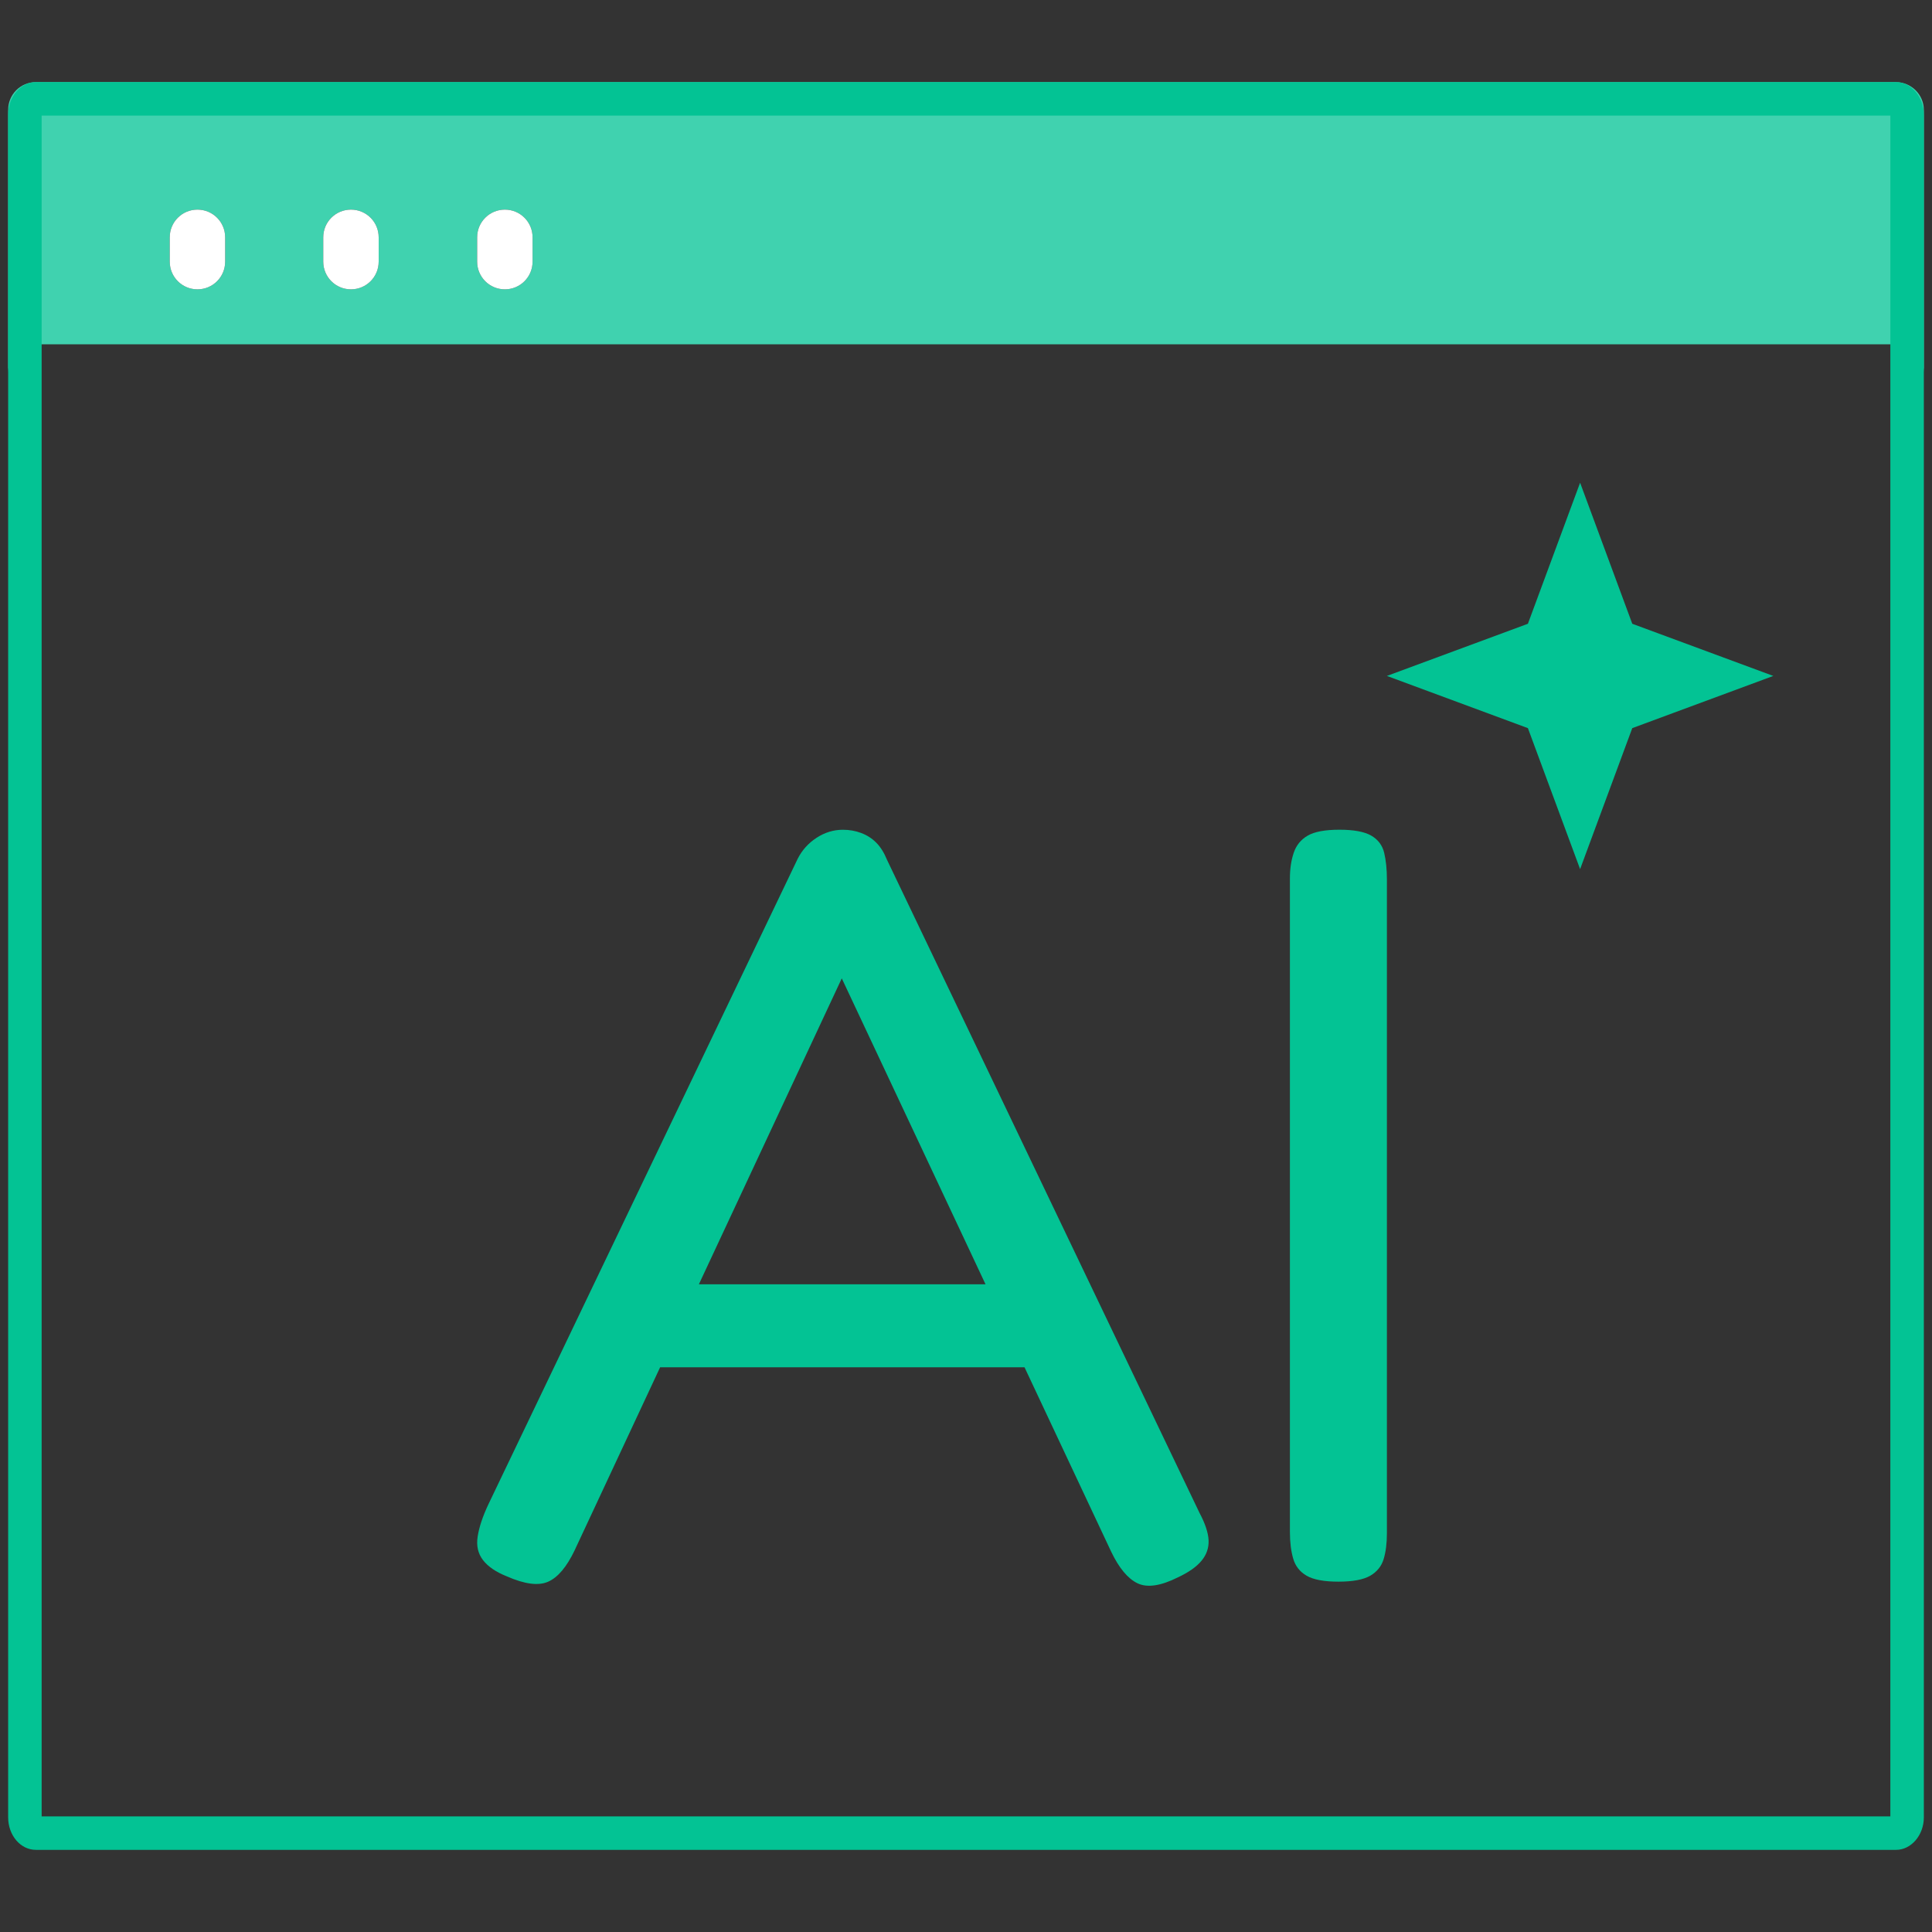
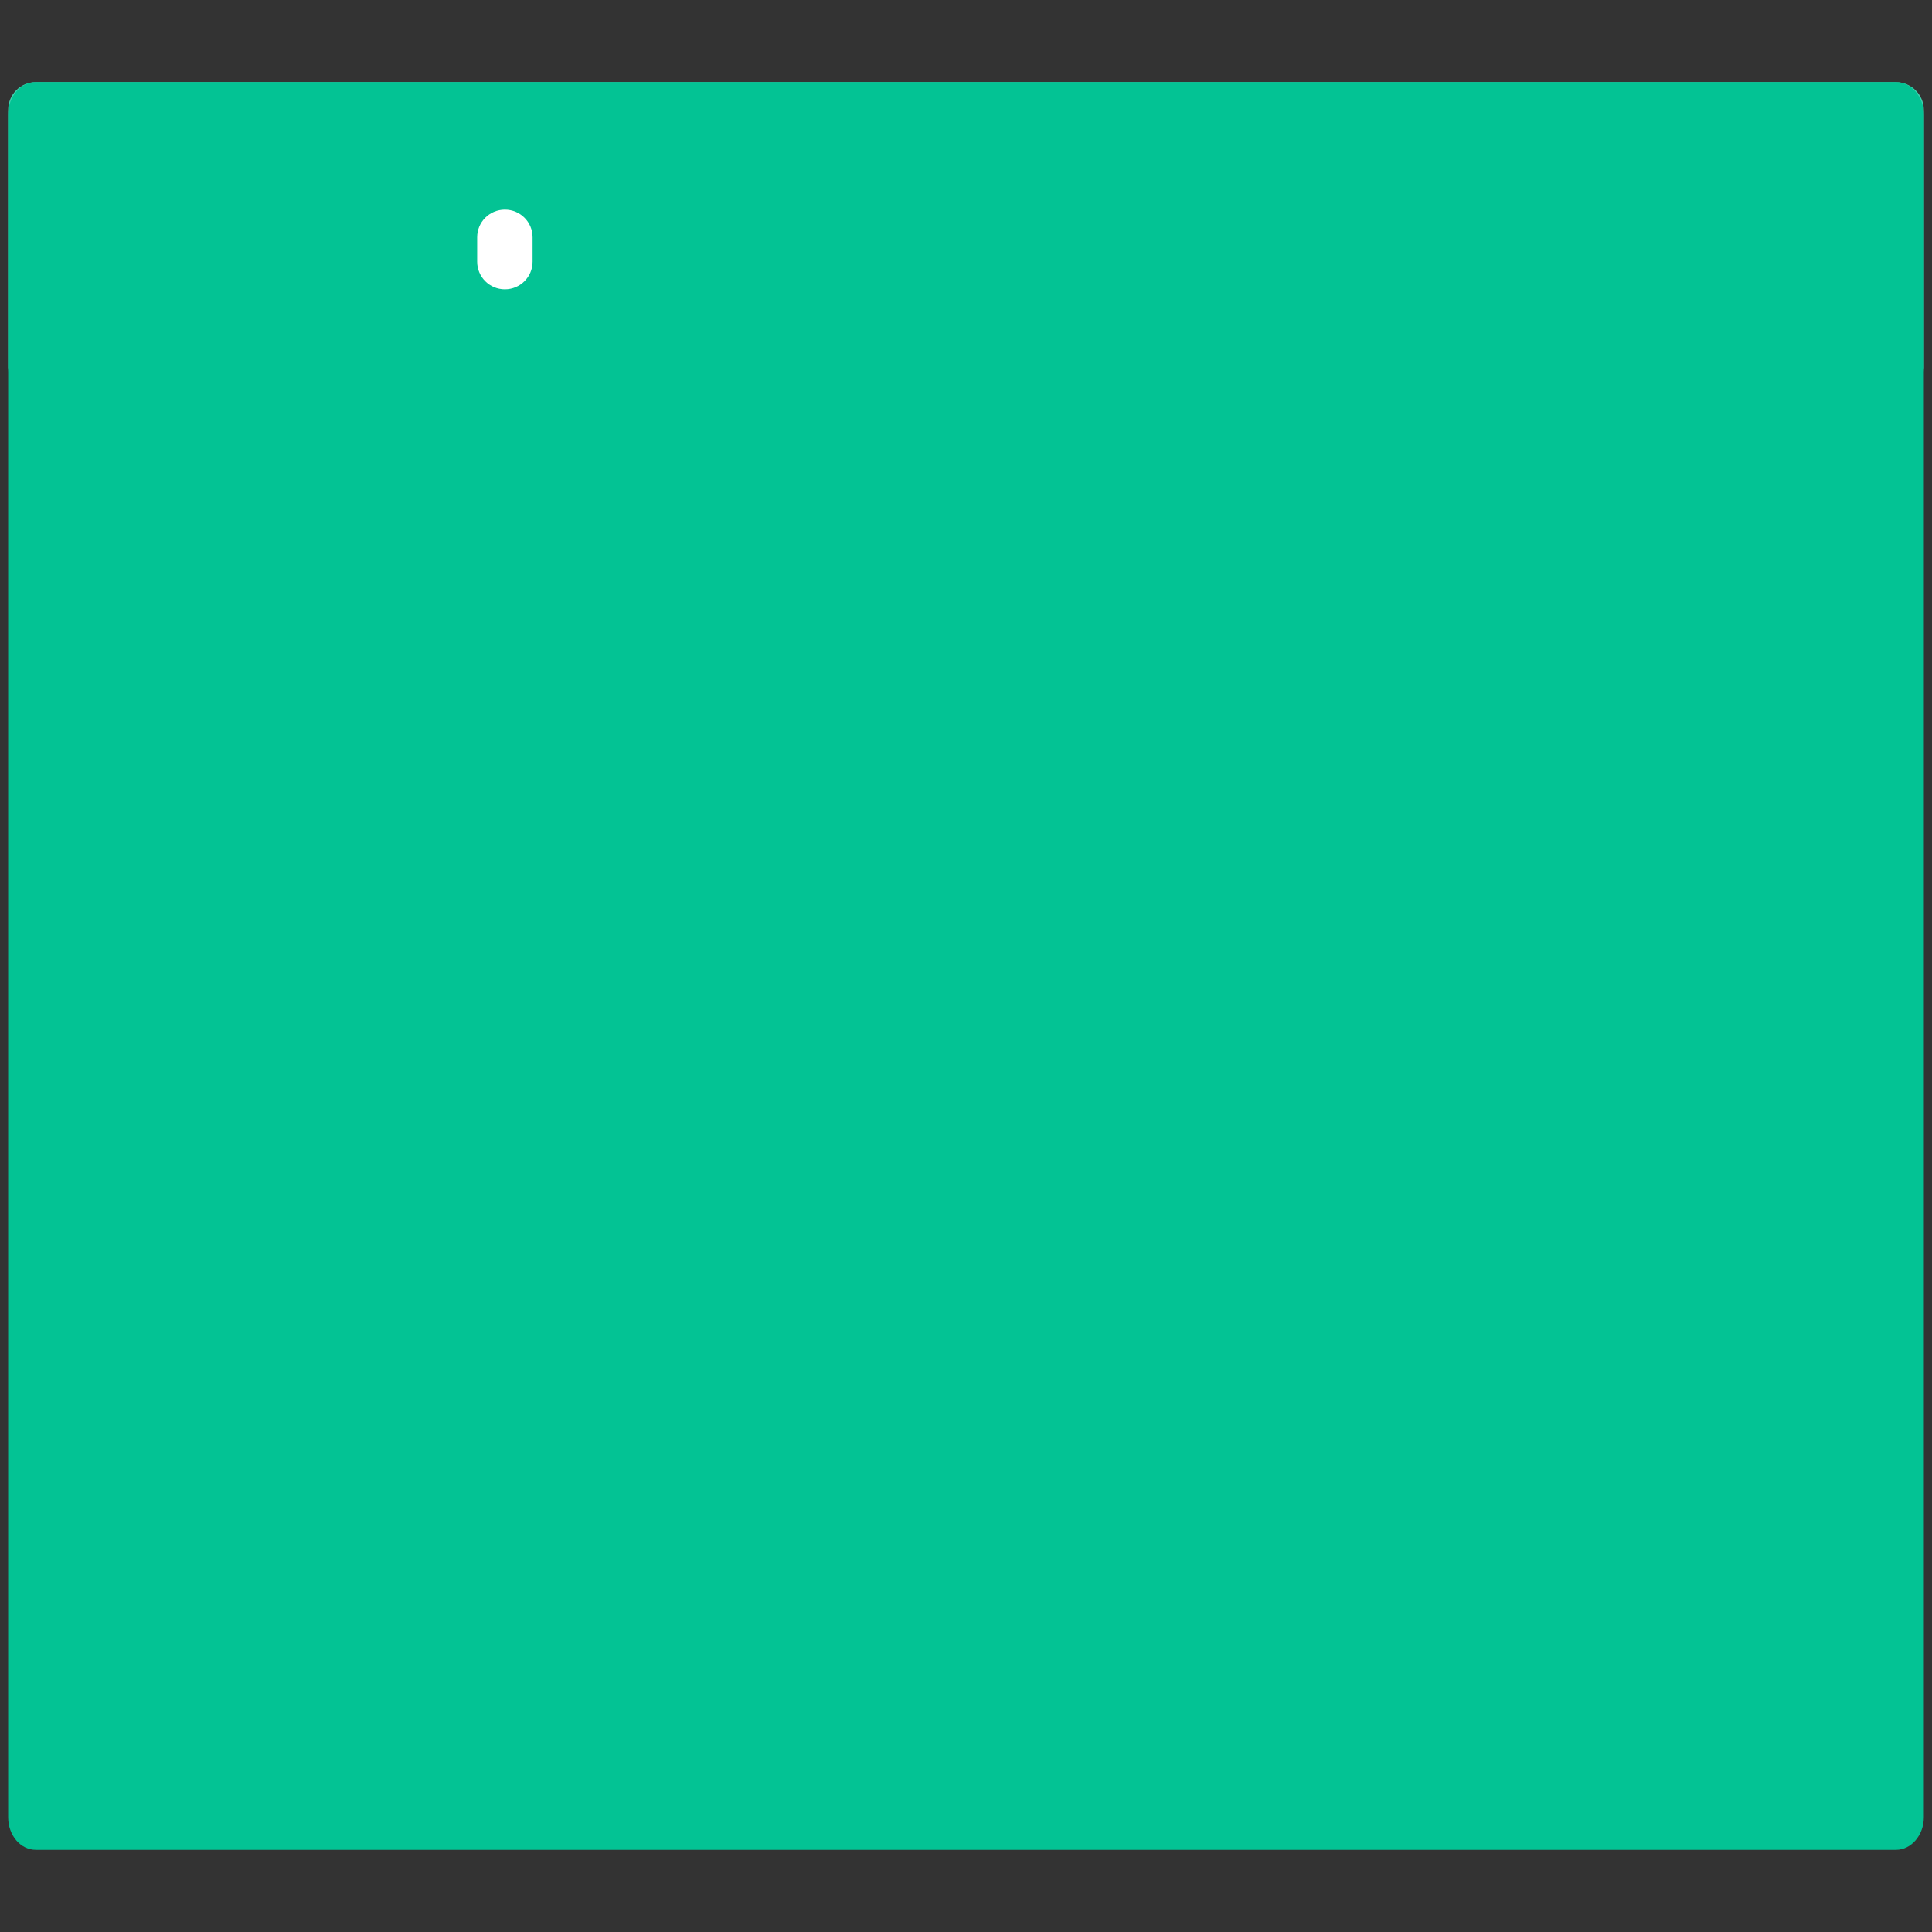
<svg xmlns="http://www.w3.org/2000/svg" id="uuid-7480dfde-f20d-4aac-81e1-2d6c391280b7" width="500" height="500" viewBox="0 0 500 500">
  <rect x="0" y="0" width="500" height="500" fill="#333333" stroke="none" />
  <path d="M490.72,21.25H9.28c-3.97,0-7.17,3.2-7.17,7.17v67.86c0-3.97,3.2-7.17,7.17-7.17h481.44c3.86,0,7.17,3.2,7.17,7.17V28.43c0-3.97-3.31-7.17-7.17-7.17ZM58.27,67.71c0,3.97-3.2,7.17-7.17,7.17s-7.17-3.2-7.17-7.17v-6.29c0-3.97,3.2-7.17,7.17-7.17s7.17,3.2,7.17,7.17v6.29ZM98,67.71c0,3.97-3.2,7.17-7.17,7.17s-7.17-3.2-7.17-7.17v-6.29c0-3.97,3.2-7.17,7.17-7.17s7.17,3.2,7.17,7.17v6.29ZM137.83,67.71c0,3.97-3.2,7.17-7.17,7.17s-7.17-3.2-7.17-7.17v-6.29c0-3.97,3.2-7.17,7.17-7.17s7.17,3.2,7.17,7.17v6.29Z" style="fill:#40d2af;" />
-   <path d="M489.22,29.92v440.16H10.78V29.92h478.45M490.72,21.25H9.28c-3.97,0-7.17,3.76-7.17,8.42v440.65c0,4.66,3.2,8.42,7.17,8.42h481.44c3.86,0,7.17-3.76,7.17-8.42V29.67c0-4.66-3.31-8.42-7.17-8.42h0Z" style="fill:#03c394;" />
-   <path d="M58.27,61.42v6.29c0,3.97-3.2,7.17-7.17,7.17s-7.17-3.2-7.17-7.17v-6.29c0-3.97,3.2-7.17,7.17-7.17s7.17,3.2,7.17,7.17Z" style="fill:#fff;" />
-   <path d="M98,61.42v6.29c0,3.97-3.2,7.17-7.17,7.17s-7.17-3.2-7.17-7.17v-6.29c0-3.97,3.2-7.17,7.17-7.17s7.17,3.2,7.17,7.17Z" style="fill:#fff;" />
+   <path d="M489.22,29.92H10.78V29.92h478.45M490.72,21.25H9.28c-3.97,0-7.17,3.76-7.17,8.42v440.65c0,4.66,3.2,8.42,7.17,8.42h481.44c3.86,0,7.17-3.76,7.17-8.42V29.67c0-4.66-3.31-8.42-7.17-8.42h0Z" style="fill:#03c394;" />
  <path d="M137.83,61.42v6.29c0,3.97-3.2,7.17-7.17,7.17s-7.17-3.2-7.17-7.17v-6.29c0-3.97,3.2-7.17,7.17-7.17s7.17,3.2,7.17,7.17Z" style="fill:#fff;" />
  <path d="M310.41,391.49c1.49,2.79,2.27,5.16,2.37,7.11.09,1.95-.51,3.72-1.81,5.3-1.3,1.58-3.35,3.02-6.13,4.32-4.46,2.23-7.95,2.74-10.46,1.53-2.51-1.21-4.79-3.95-6.83-8.22l-69.7-148.33-69.15,148.05c-2.05,4.28-4.32,6.97-6.83,8.09s-6.09.65-10.73-1.39c-2.79-1.12-4.84-2.51-6.13-4.18-1.3-1.67-1.77-3.72-1.39-6.13.37-2.41,1.3-5.2,2.79-8.36l80.02-167.01c1.12-2.23,2.74-4.04,4.88-5.44,2.13-1.39,4.41-2.09,6.83-2.09,1.67,0,3.25.28,4.74.84,1.49.56,2.79,1.39,3.9,2.51s2.04,2.61,2.79,4.46l80.85,168.96ZM165.43,353.85l9.48-21.47h86.43l9.2,21.47h-105.11Z" style="fill:#03c394;" />
  <path d="M346.38,409.33c-3.72,0-6.46-.51-8.22-1.53-1.77-1.02-2.93-2.51-3.49-4.46-.56-1.95-.84-4.23-.84-6.83v-169.24c0-2.41.32-4.6.98-6.55.65-1.95,1.86-3.44,3.62-4.46,1.76-1.02,4.5-1.53,8.22-1.53s6.46.51,8.23,1.53c1.76,1.02,2.88,2.51,3.35,4.46.46,1.95.7,4.23.7,6.83v169.24c0,2.61-.28,4.84-.84,6.69-.56,1.86-1.72,3.3-3.48,4.32-1.77,1.02-4.51,1.53-8.23,1.53Z" style="fill:#03c394;" />
-   <polygon points="422.43 161.43 458.93 174.93 422.43 188.44 408.93 224.93 395.42 188.44 358.93 174.93 395.42 161.43 408.93 124.93 422.43 161.43" style="fill:#03c394;" />
</svg>